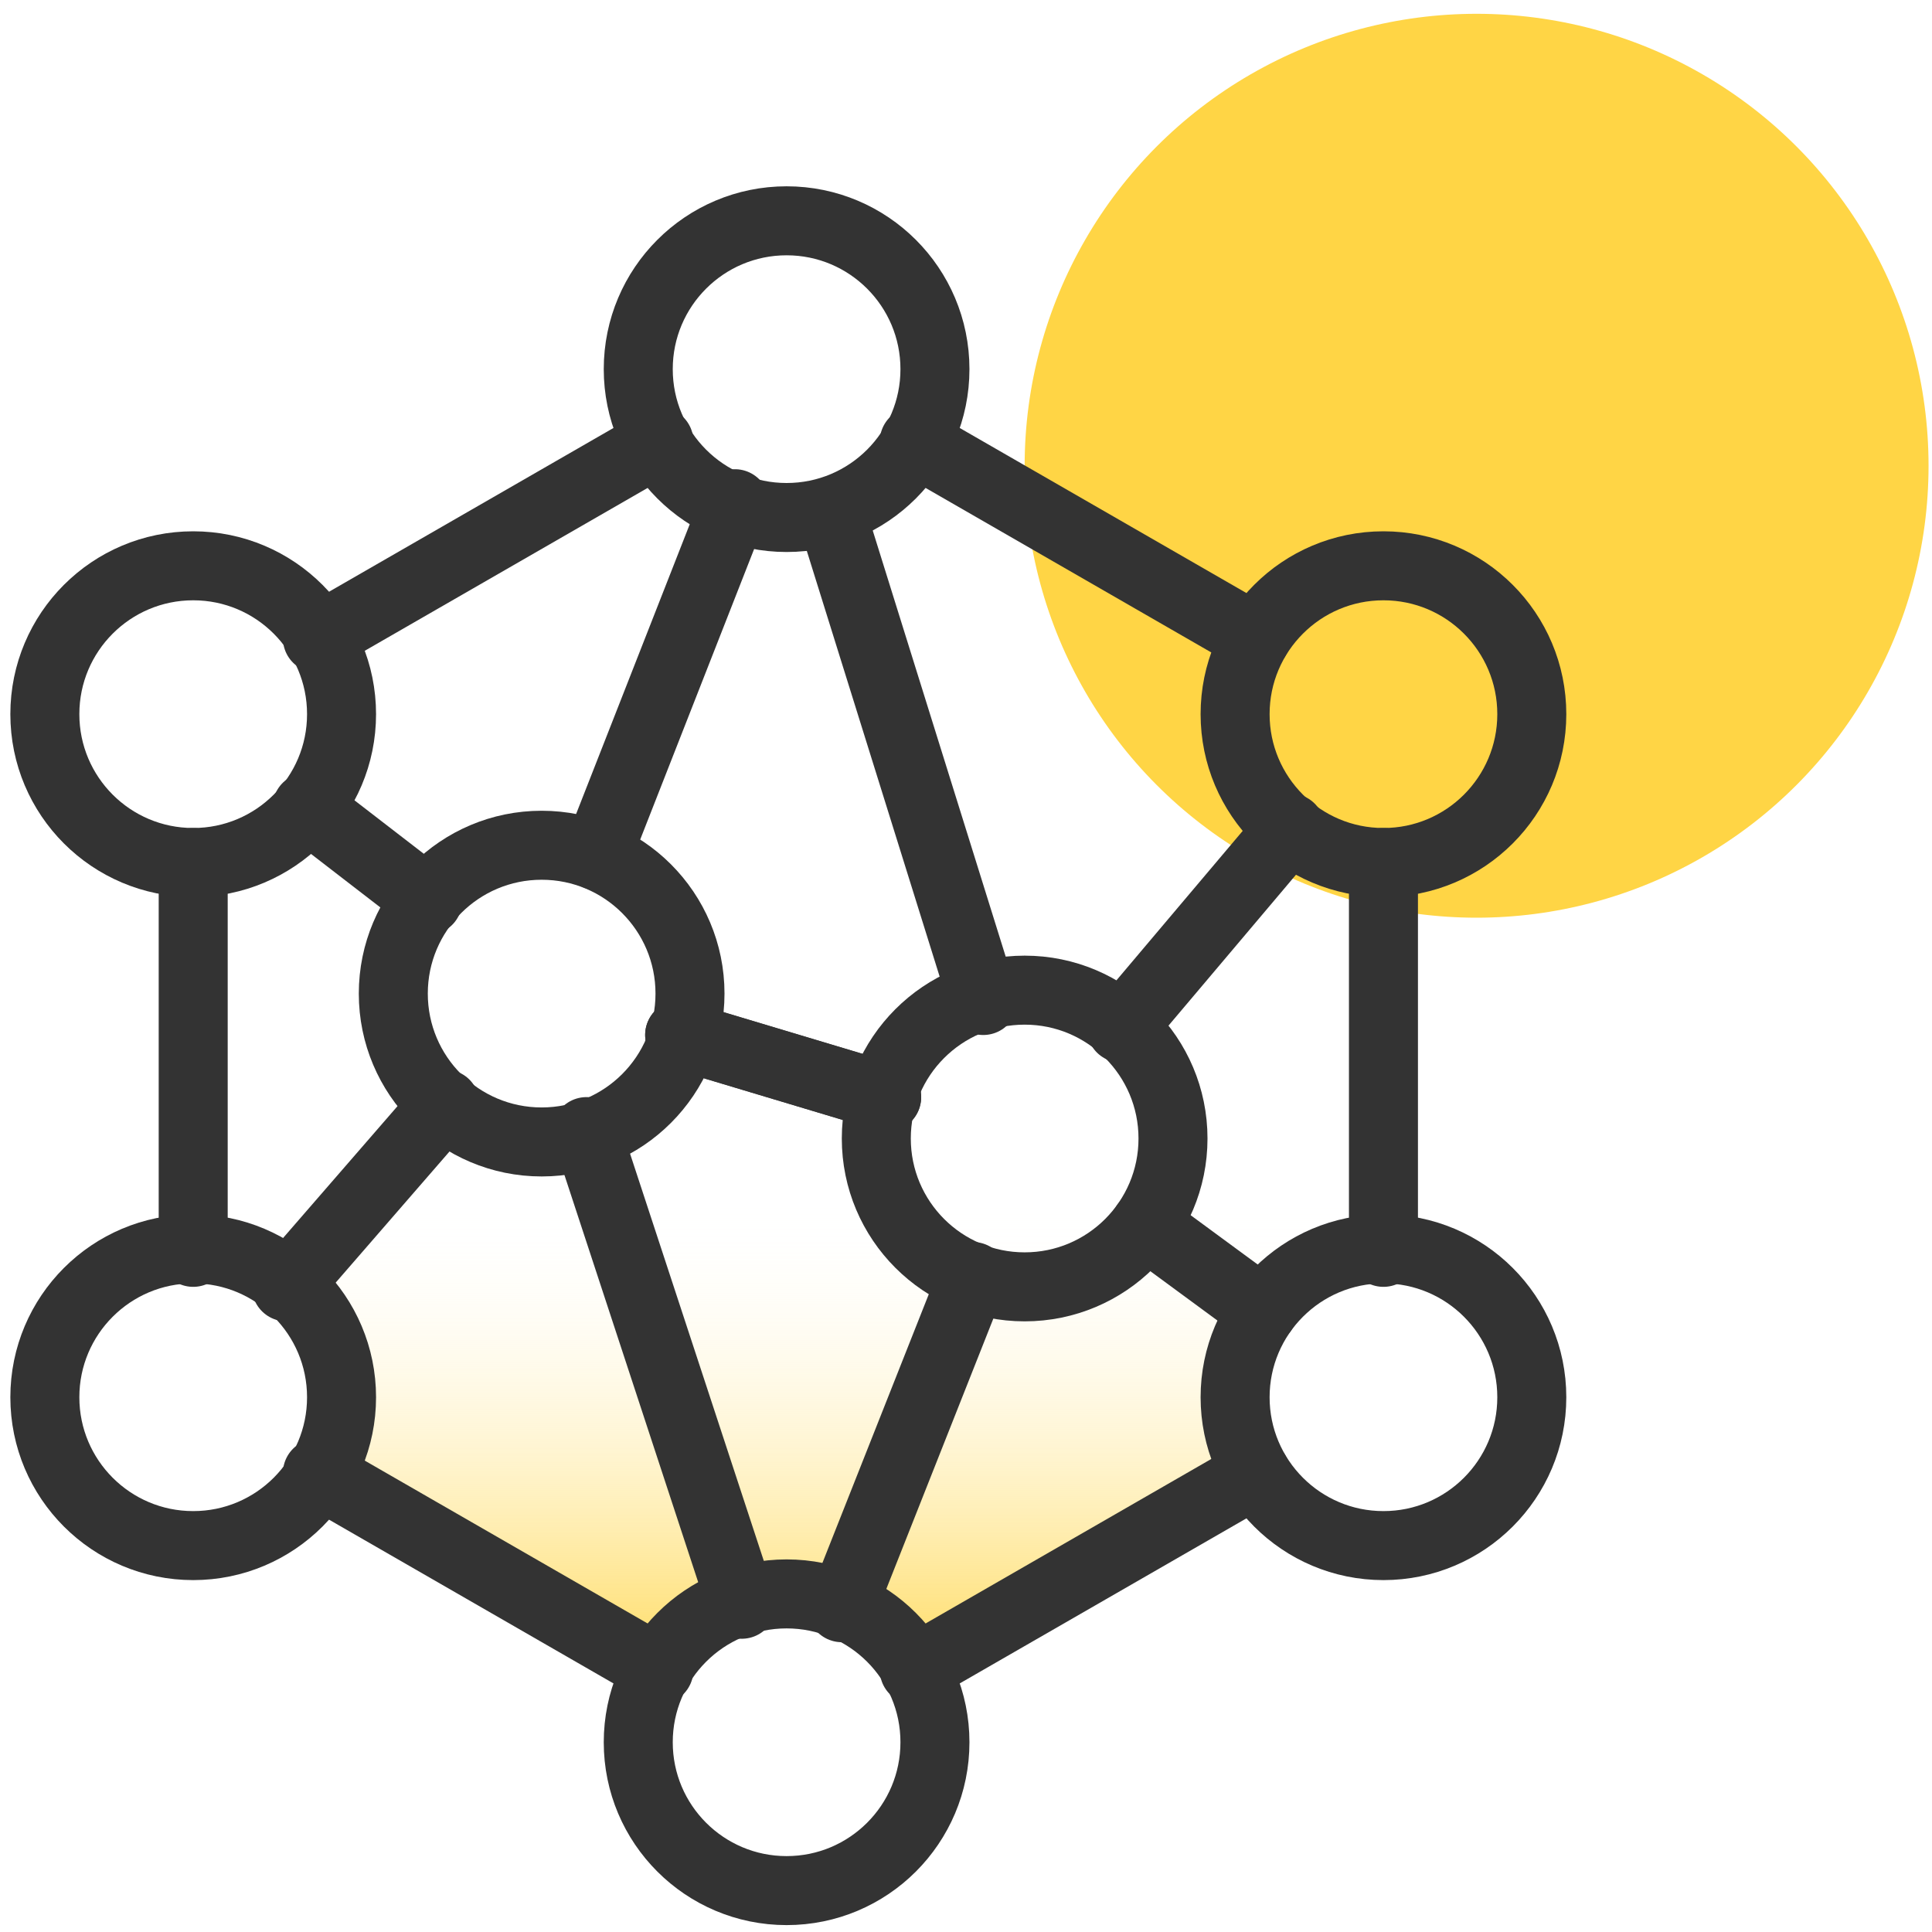
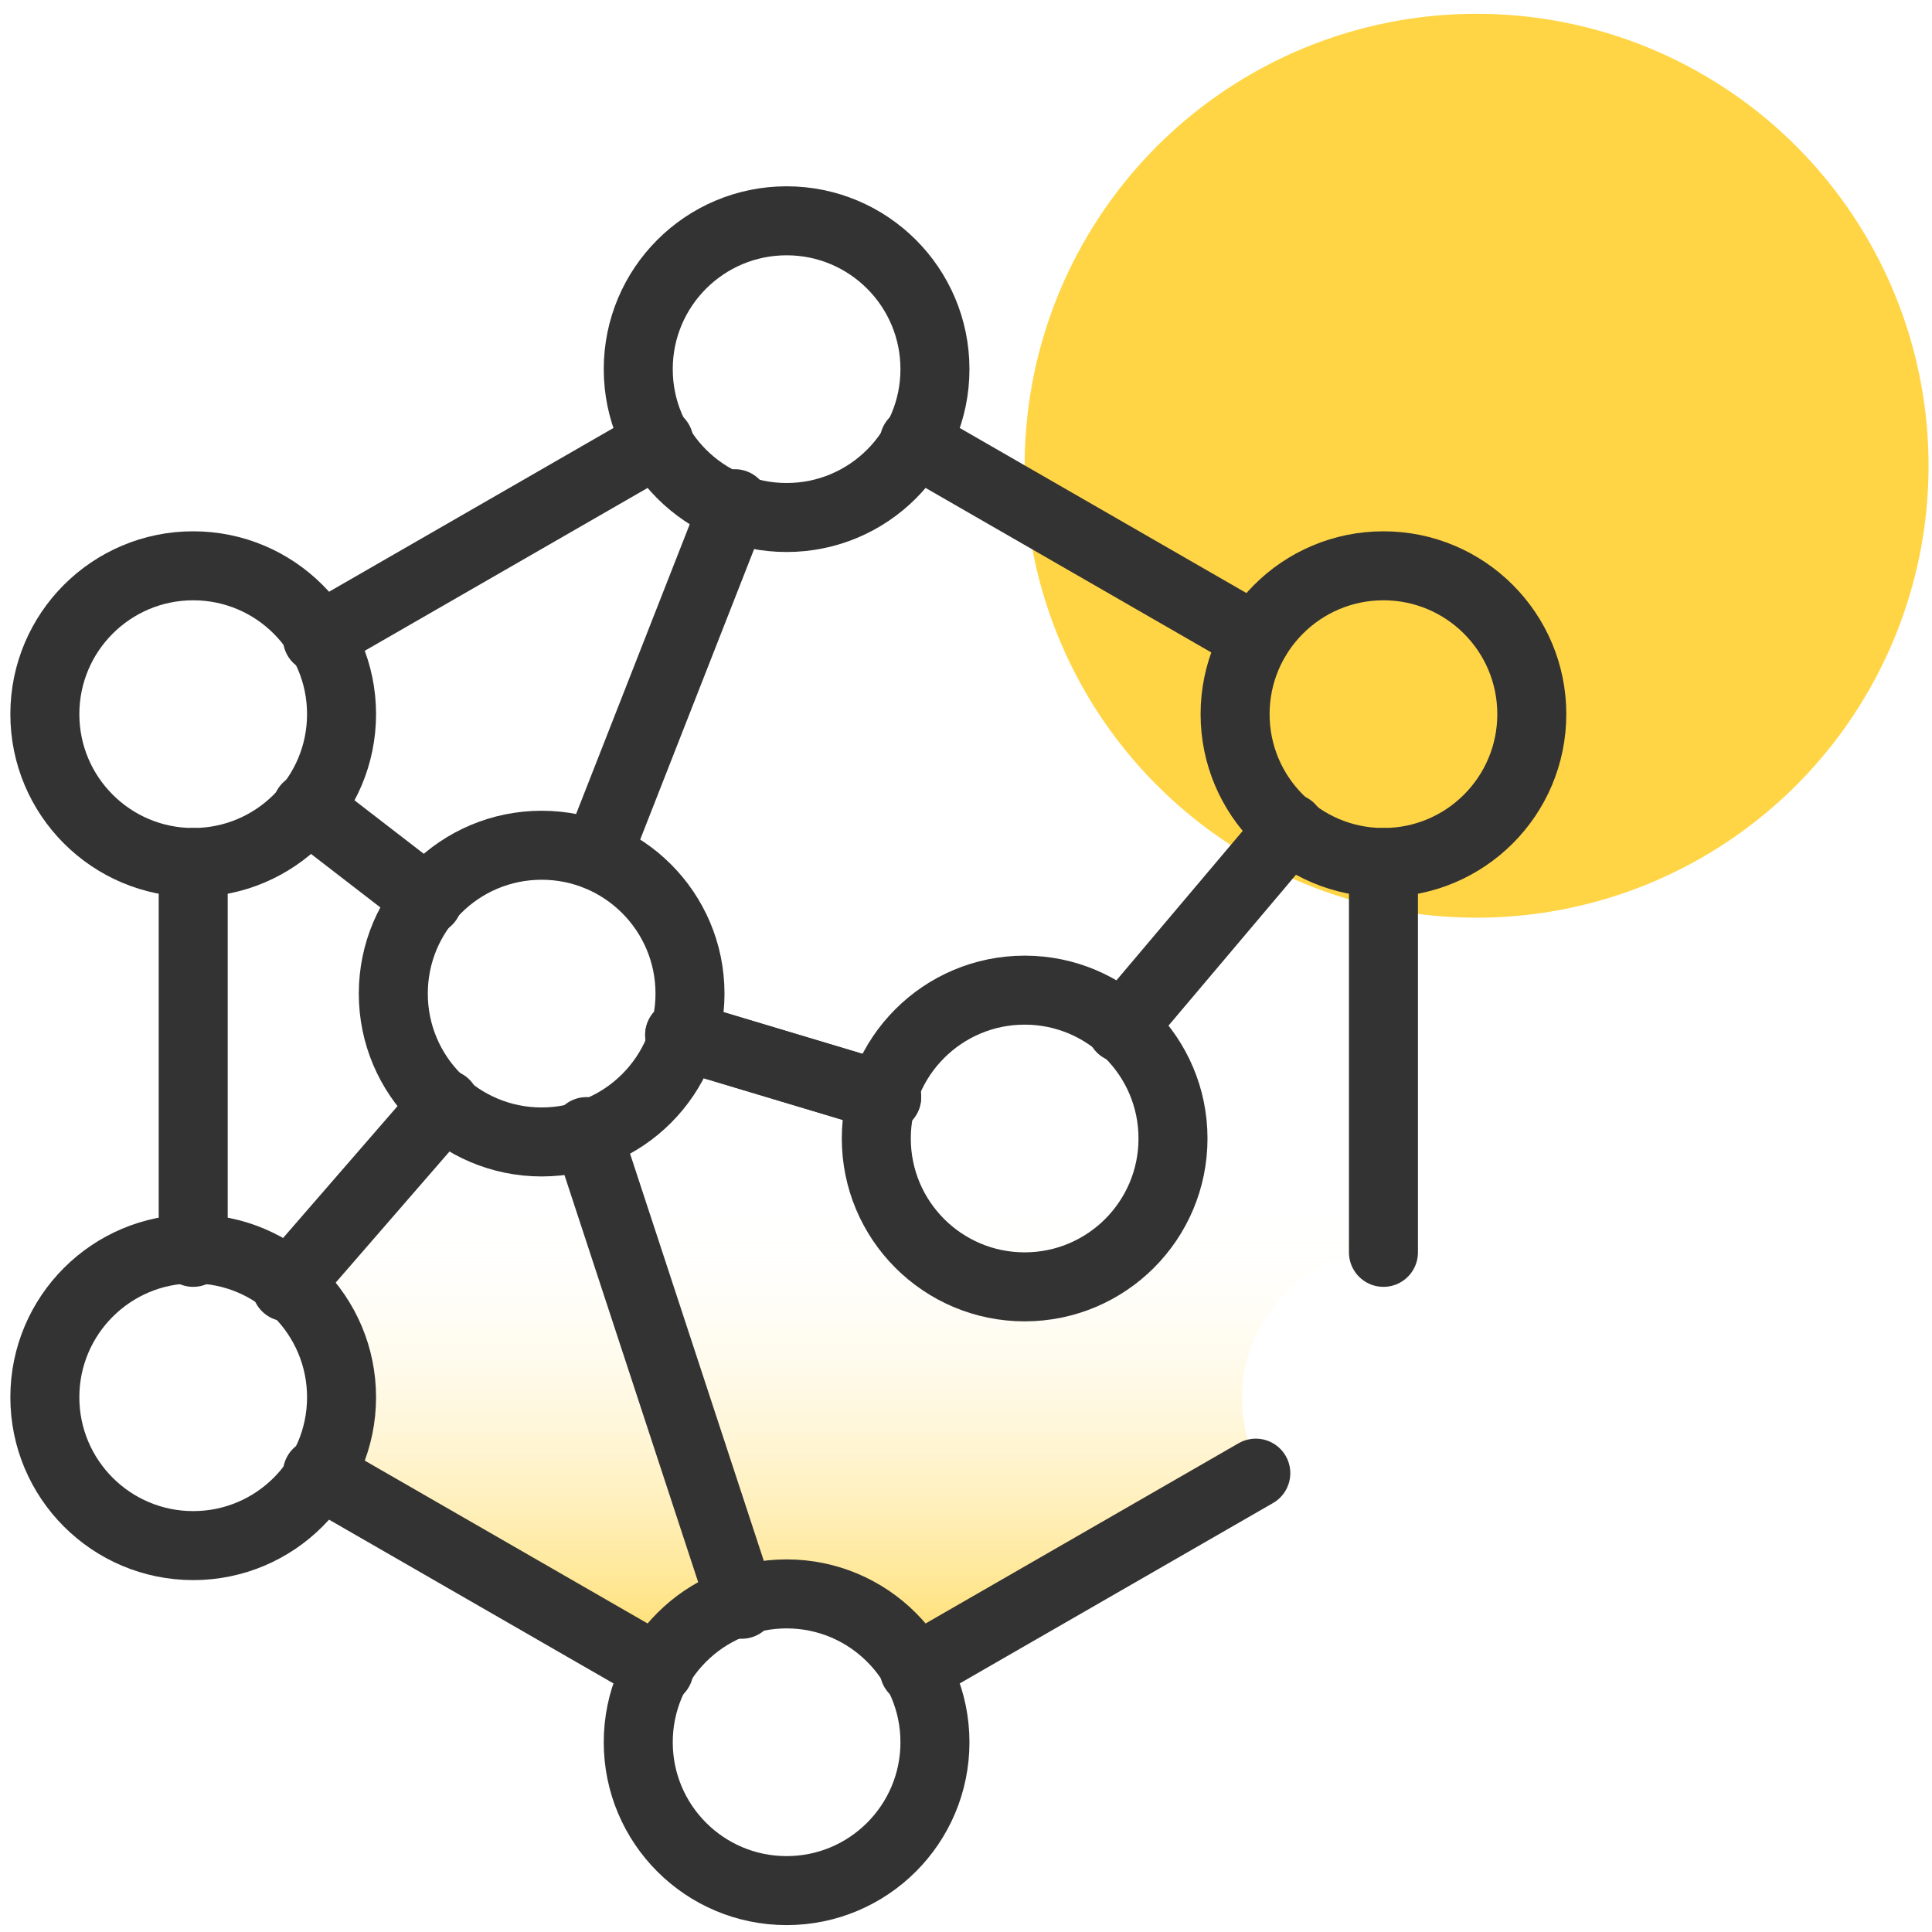
<svg xmlns="http://www.w3.org/2000/svg" version="1.1" id="Layer_1" x="0px" y="0px" viewBox="0 0 56 56" style="enable-background:new 0 0 56 56;" xml:space="preserve">
  <style type="text/css">
	.st0{fill:#FFD545;}
	.st1{fill:url(#SVGID_1_);}
	.st2{fill:none;stroke:#333333;stroke-width:2;stroke-linecap:round;stroke-linejoin:round;}
</style>
  <circle class="st0" cx="42.8" cy="13.5" r="13.1" />
  <g>
    <linearGradient id="SVGID_1_" gradientUnits="userSpaceOnUse" x1="22.833" y1="49.498" x2="22.833" y2="24.562">
      <stop offset="0" style="stop-color:#FFD545" />
      <stop offset="0.584" style="stop-color:#FFFEF9;stop-opacity:0" />
    </linearGradient>
    <path class="st1" d="M9.8,40.5c0,0.8-0.2,1.5-0.6,2.2l10,5.7c0.7-1.3,2.1-2.1,3.7-2.1c1.6,0,2.9,0.9,3.7,2.1l10-5.7   c-0.4-0.6-0.6-1.4-0.6-2.2c0-2.3,1.9-4.3,4.3-4.3V20.6l-17.3-10l-17.3,10v15.6C7.9,36.3,9.8,38.2,9.8,40.5z" />
    <line class="st2" x1="19.1" y1="12.8" x2="9.2" y2="18.5" />
    <line class="st2" x1="36.4" y1="18.5" x2="26.5" y2="12.8" />
    <line class="st2" x1="40.1" y1="36.3" x2="40.1" y2="25" />
    <line class="st2" x1="26.5" y1="48.4" x2="36.4" y2="42.7" />
    <line class="st2" x1="9.2" y1="42.7" x2="19.1" y2="48.4" />
    <line class="st2" x1="5.6" y1="25" x2="5.6" y2="36.3" />
    <circle class="st2" cx="22.8" cy="10.7" r="4.3" />
    <circle class="st2" cx="22.8" cy="50.5" r="4.3" />
    <circle class="st2" cx="15.7" cy="28.8" r="4.3" />
    <circle class="st2" cx="29.7" cy="33" r="4.3" />
    <circle class="st2" cx="5.6" cy="20.7" r="4.3" />
    <circle class="st2" cx="5.6" cy="40.5" r="4.3" />
    <circle class="st2" cx="40.1" cy="20.7" r="4.3" />
-     <circle class="st2" cx="40.1" cy="40.5" r="4.3" />
    <line class="st2" x1="12.9" y1="32" x2="8.3" y2="37.3" />
    <line class="st2" x1="8.9" y1="23.4" x2="12.4" y2="26.1" />
    <line class="st2" x1="21.5" y1="46.5" x2="17" y2="32.8" />
-     <line class="st2" x1="28.2" y1="37" x2="24.4" y2="46.6" />
    <line class="st2" x1="19.7" y1="30" x2="25.7" y2="31.8" />
    <line class="st2" x1="32.5" y1="29.8" x2="37.4" y2="24" />
-     <line class="st2" x1="36.6" y1="38" x2="33.2" y2="35.5" />
    <line class="st2" x1="21.3" y1="14.6" x2="17.3" y2="24.8" />
-     <line class="st2" x1="28.5" y1="29" x2="24.1" y2="14.9" />
    <line class="st2" x1="19.7" y1="30" x2="25.7" y2="31.8" />
  </g>
</svg>